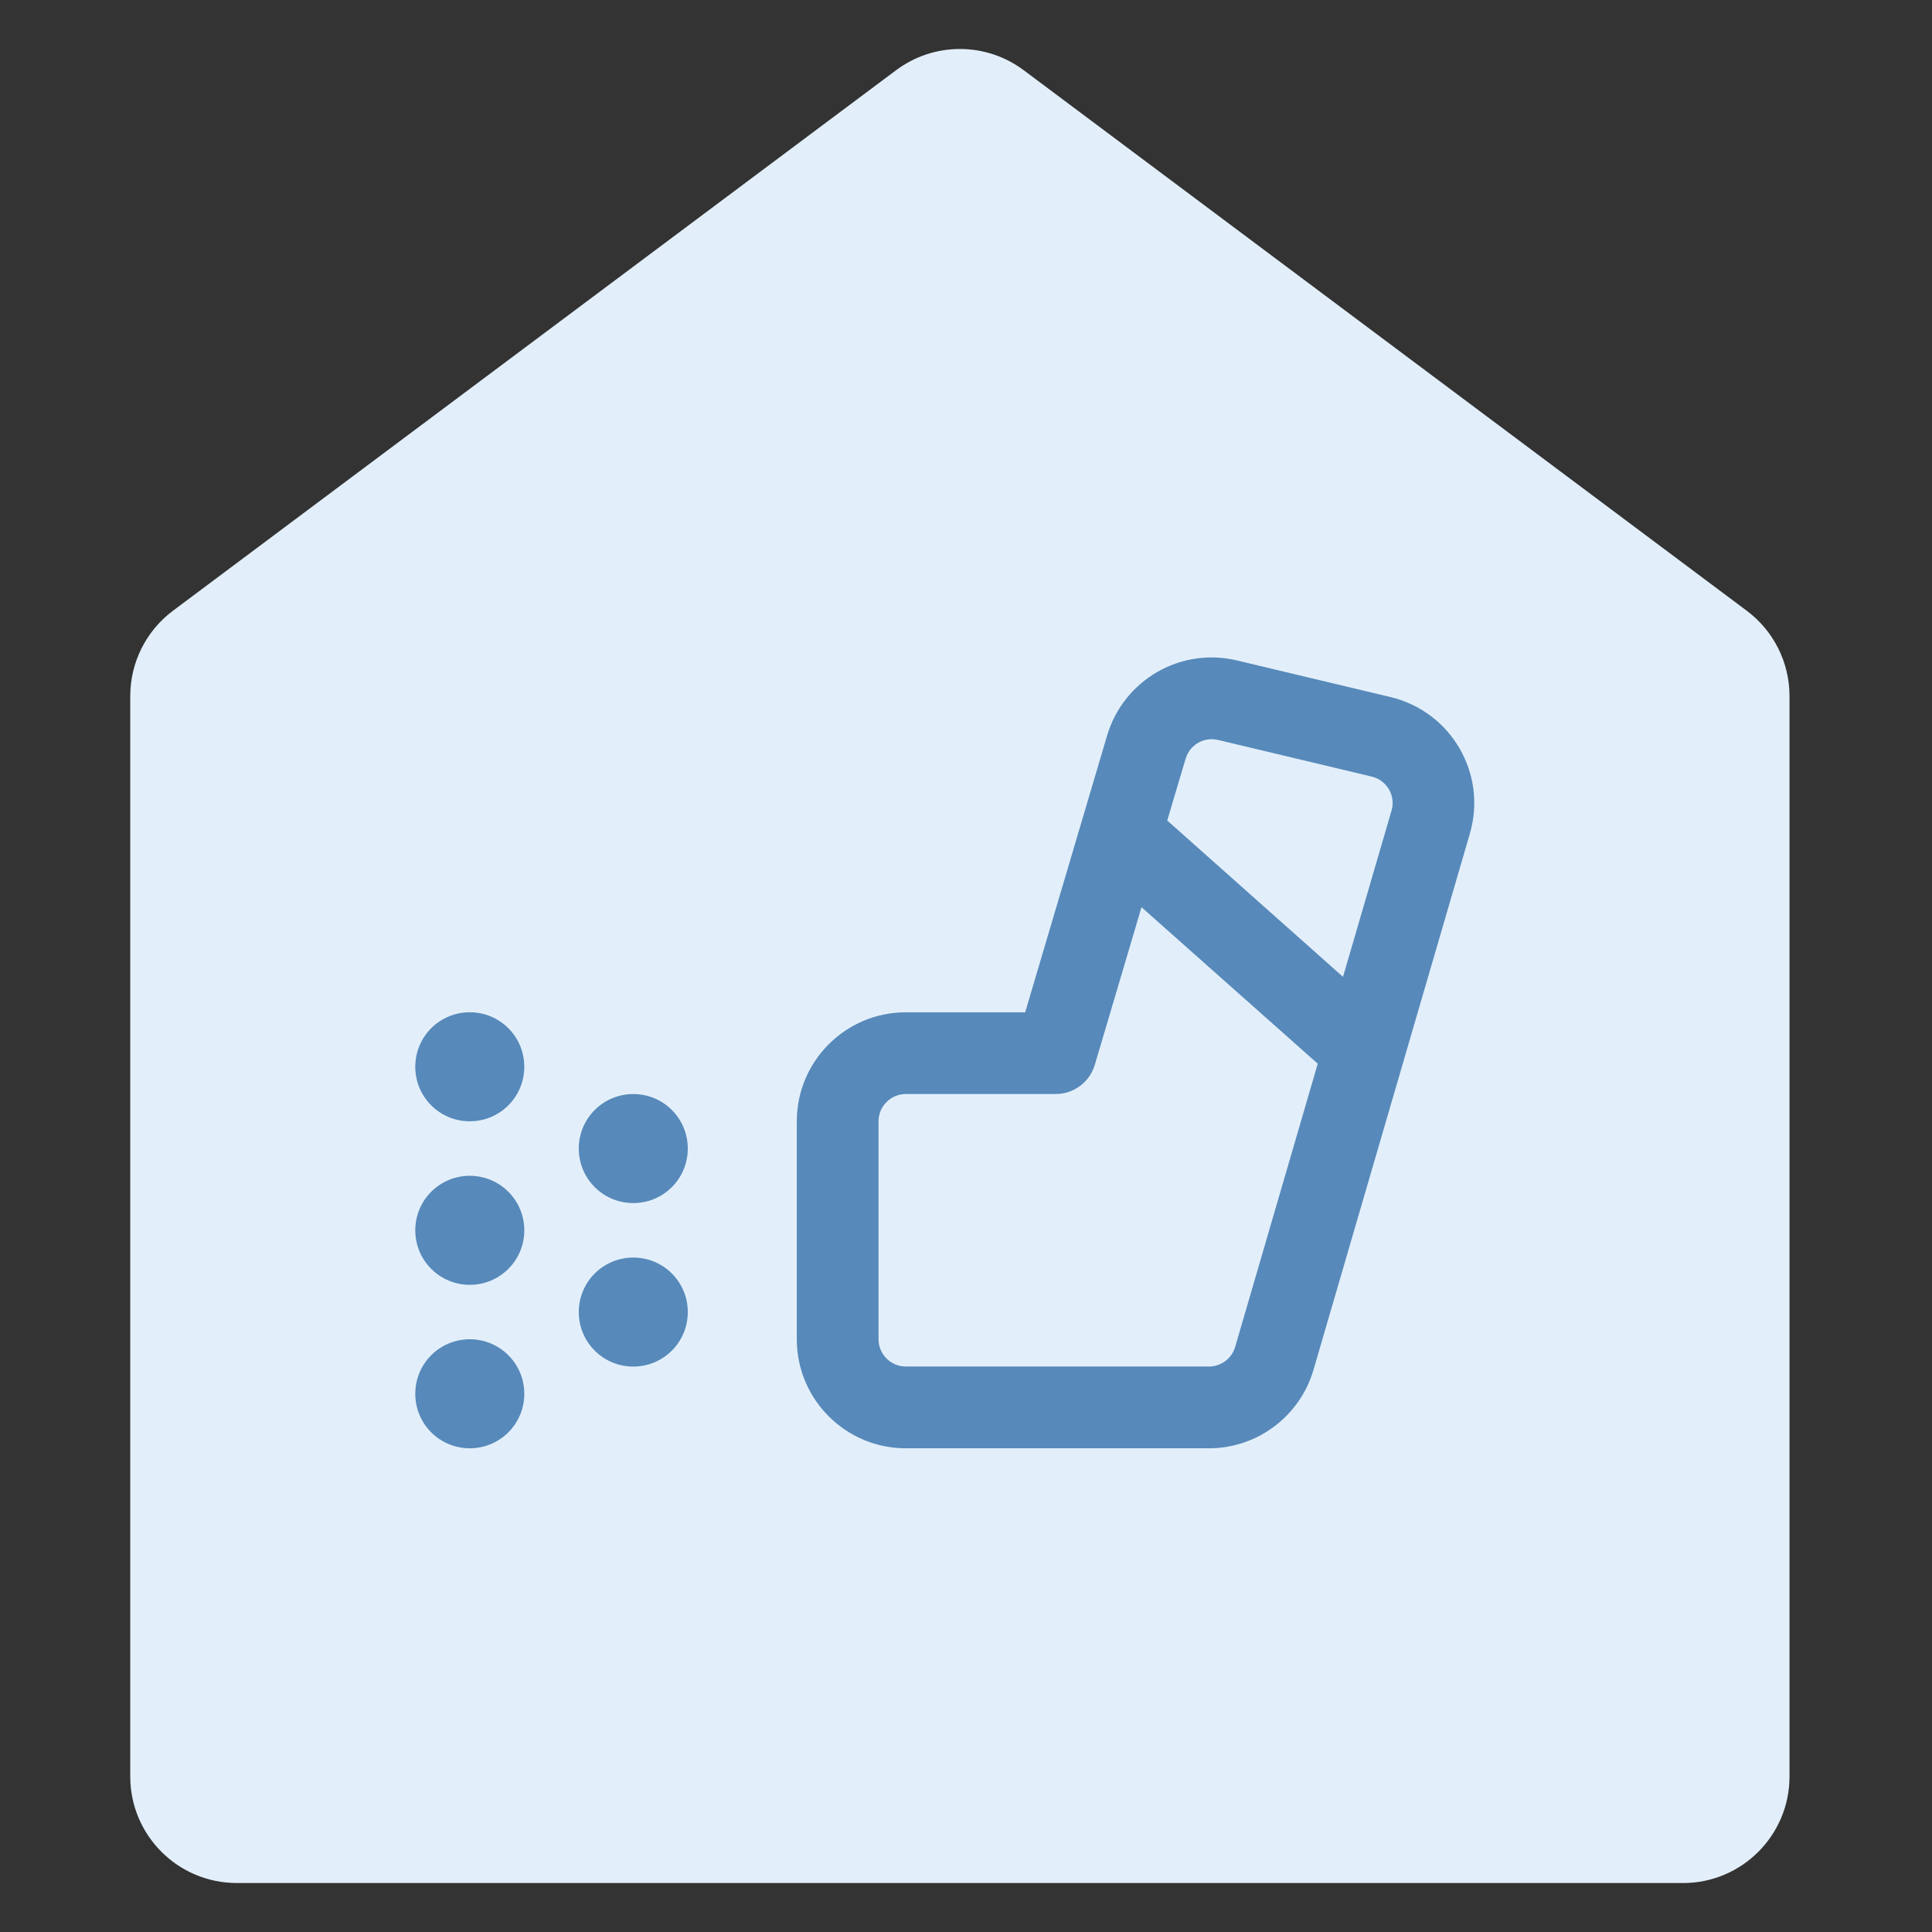
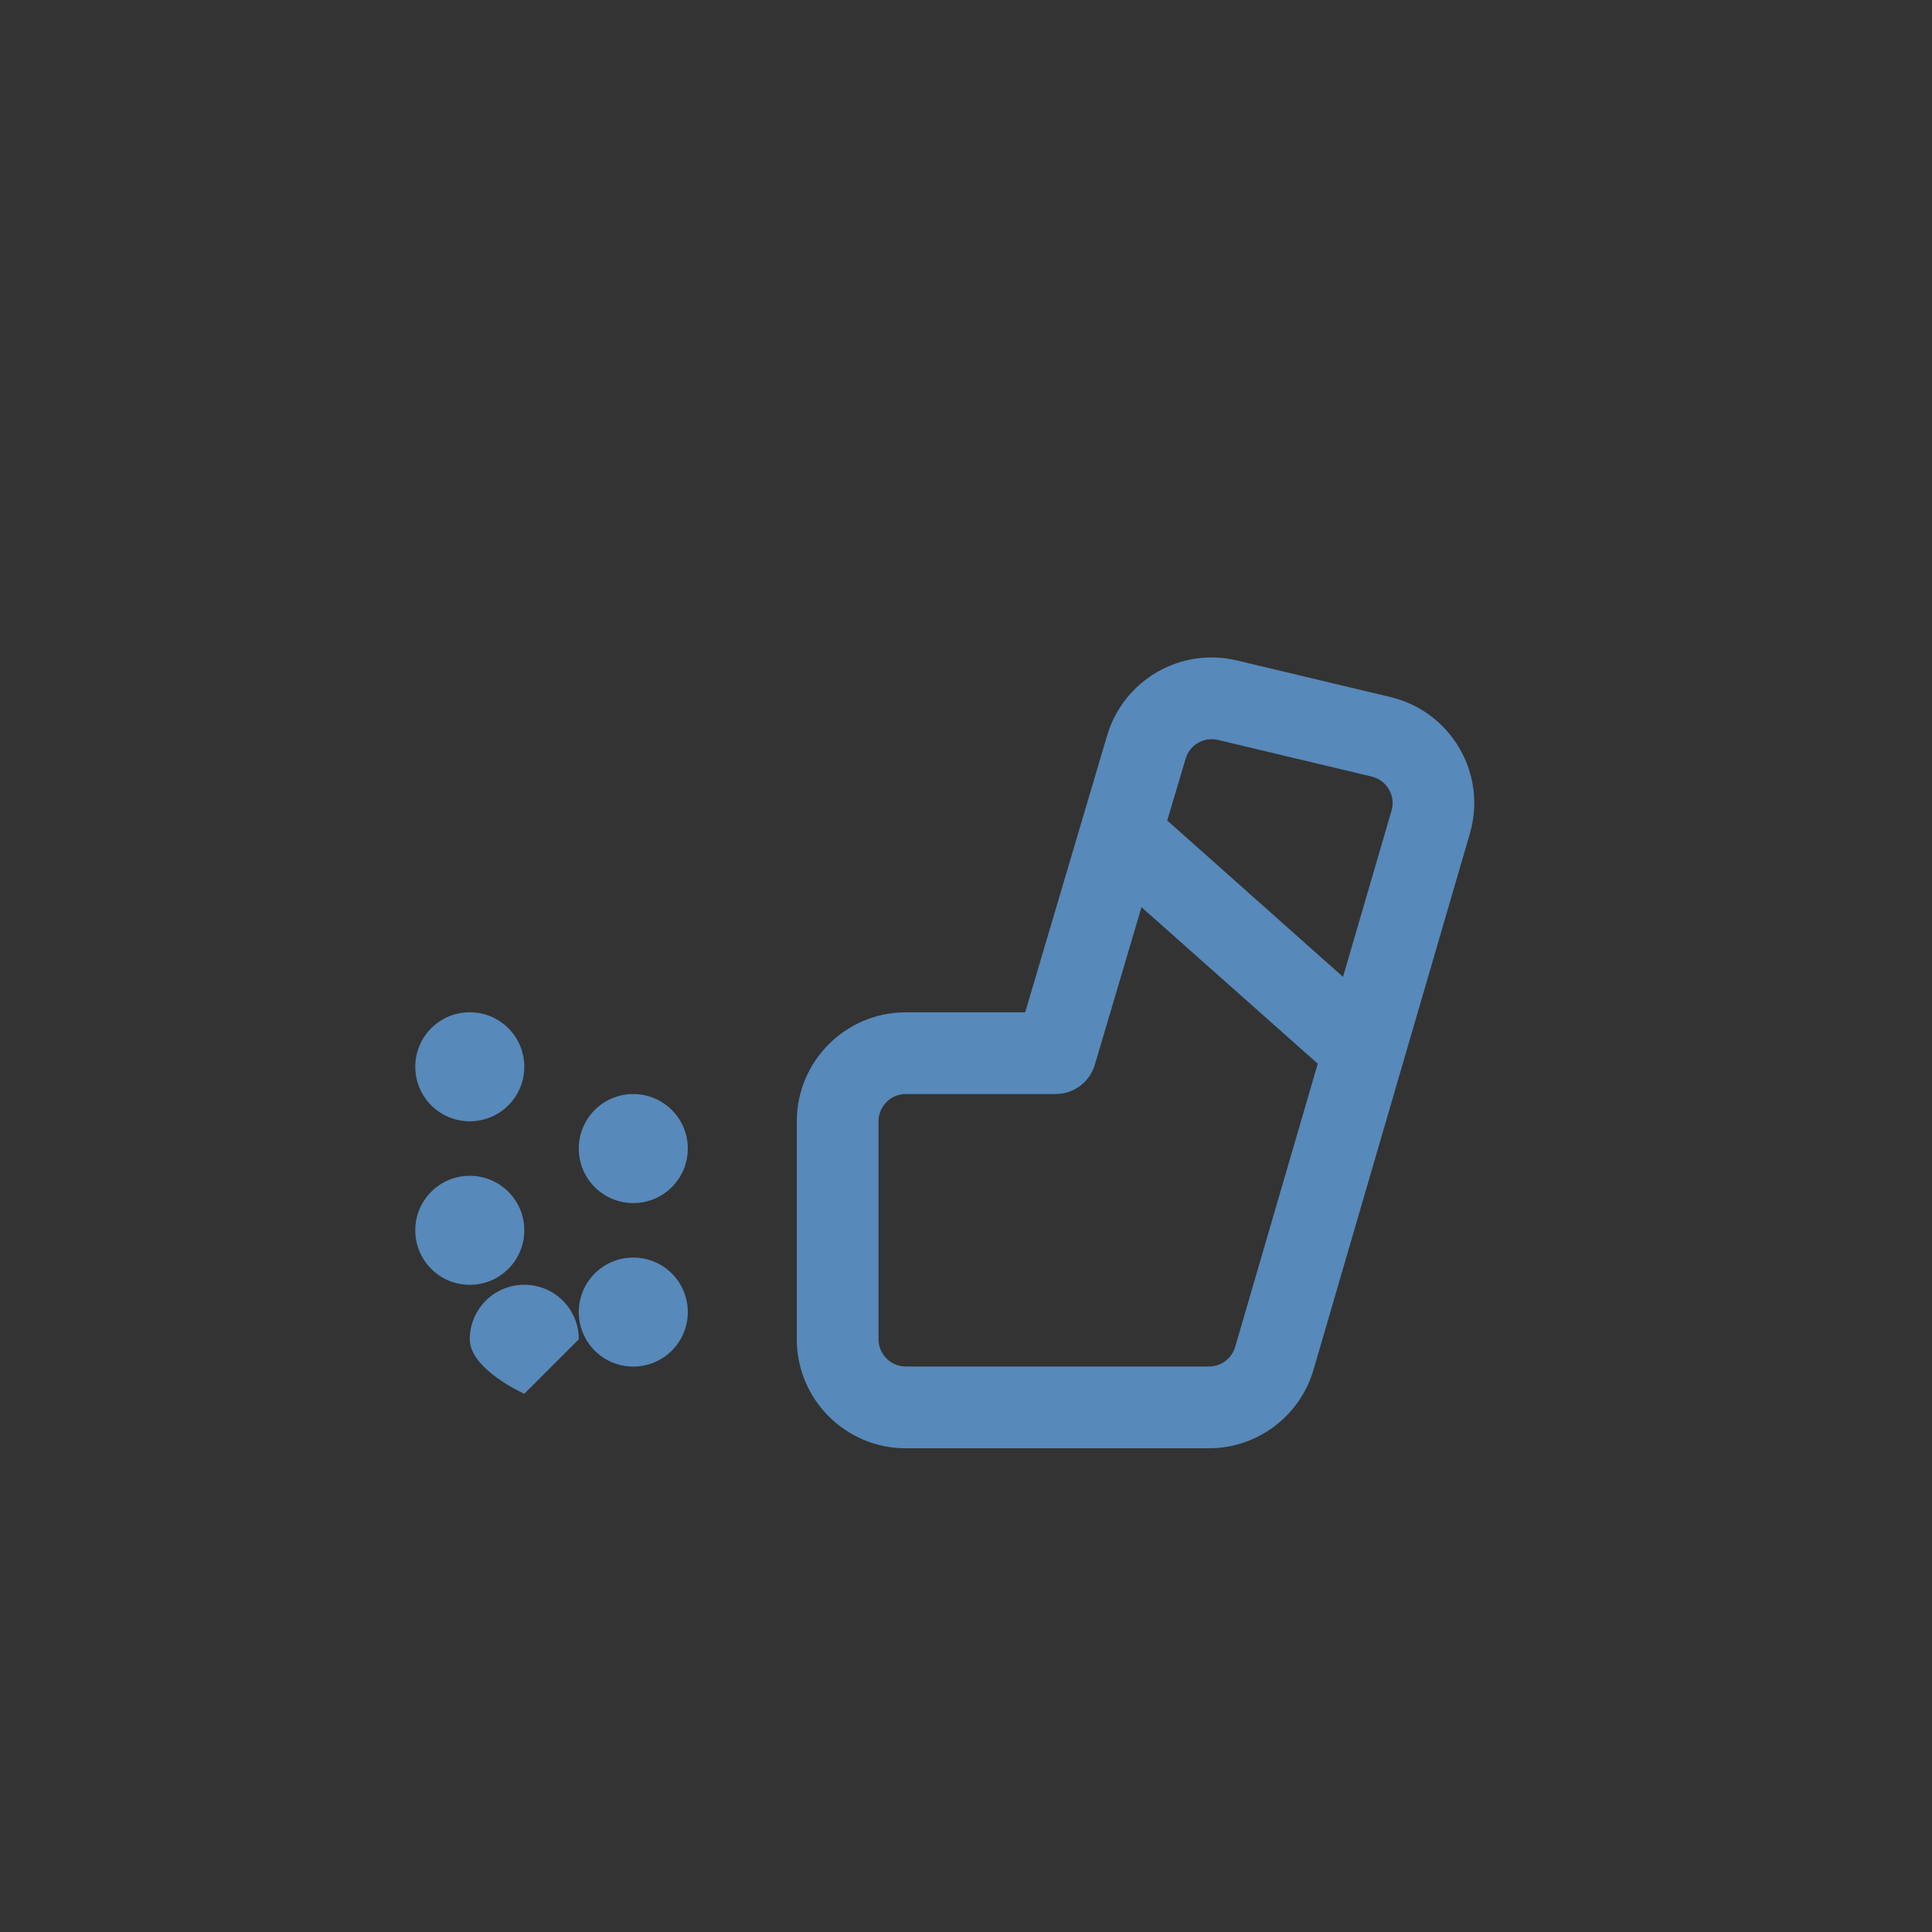
<svg xmlns="http://www.w3.org/2000/svg" id="Image_Testing_" data-name="Image Testing\" viewBox="0 0 642.58 642.58">
  <rect x="0" y="0" width="642.58" height="642.58" fill="#333333" stroke="none" />
  <defs>
    <style>
      .cls-1 {
        fill: #5789ba;
      }

      .cls-2 {
        fill: #e2effa;
      }
    </style>
  </defs>
-   <path class="cls-2" d="M559.74,626.29H78.76c-19.57,0-35.44-15.87-35.44-35.44V231.51c0-11.17,5.27-21.69,14.22-28.39L298.04,23.35c12.58-9.41,29.86-9.41,42.44,0l240.49,179.78c8.95,6.69,14.22,17.21,14.22,28.39v359.34c0,19.57-15.87,35.44-35.44,35.44Z" />
-   <path class="cls-1" d="M368.22,244.64c5.49-18.47,24.41-29.46,43.16-24.98l51.09,12.18c20.17,4.81,32.23,25.49,26.4,45.43l-52,178.32c-4.53,15.46-18.69,26.11-34.78,26.11h-100.83c-20,0-36.25-16.26-36.25-36.25v-72.51c0-20,16.26-36.25,36.25-36.25h39.71l27.25-92.05ZM405.1,246.11c-4.7-1.13-9.4,1.64-10.76,6.23l-6.12,20.56,58.46,52,16.14-55.29c1.47-4.98-1.59-10.14-6.63-11.33l-51.09-12.18ZM438.29,353.79l-58.63-52.06-15.52,52.4c-1.7,5.78-7.02,9.74-13.03,9.74h-49.85c-4.98,0-9.06,4.08-9.06,9.06v72.51c0,4.98,4.08,9.06,9.06,9.06h100.83c4.02,0,7.59-2.66,8.72-6.51l27.47-94.2ZM156.25,391.07c10.03,0,18.13,8.1,18.13,18.13s-8.1,18.13-18.13,18.13-18.13-8.1-18.13-18.13,8.1-18.13,18.13-18.13ZM174.38,463.57c0,10.03-8.1,18.13-18.13,18.13s-18.13-8.1-18.13-18.13,8.1-18.13,18.13-18.13,18.13,8.1,18.13,18.13ZM210.63,363.88c10.03,0,18.13,8.1,18.13,18.13s-8.1,18.13-18.13,18.13-18.13-8.1-18.13-18.13,8.1-18.13,18.13-18.13ZM174.38,354.81c0,10.03-8.1,18.13-18.13,18.13s-18.13-8.1-18.13-18.13,8.1-18.13,18.13-18.13,18.13,8.1,18.13,18.13ZM210.63,418.26c10.03,0,18.13,8.1,18.13,18.13s-8.1,18.13-18.13,18.13-18.13-8.1-18.13-18.13,8.1-18.13,18.13-18.13Z" />
+   <path class="cls-1" d="M368.22,244.64c5.49-18.47,24.41-29.46,43.16-24.98l51.09,12.18c20.17,4.81,32.23,25.49,26.4,45.43l-52,178.32c-4.53,15.46-18.69,26.11-34.78,26.11h-100.83c-20,0-36.25-16.26-36.25-36.25v-72.51c0-20,16.26-36.25,36.25-36.25h39.71l27.25-92.05ZM405.1,246.11c-4.7-1.13-9.4,1.64-10.76,6.23l-6.12,20.56,58.46,52,16.14-55.29c1.47-4.98-1.59-10.14-6.63-11.33l-51.09-12.18ZM438.29,353.79l-58.63-52.06-15.52,52.4c-1.7,5.78-7.02,9.74-13.03,9.74h-49.85c-4.98,0-9.06,4.08-9.06,9.06v72.51c0,4.98,4.08,9.06,9.06,9.06h100.83c4.02,0,7.59-2.66,8.72-6.51l27.47-94.2ZM156.25,391.07c10.03,0,18.13,8.1,18.13,18.13s-8.1,18.13-18.13,18.13-18.13-8.1-18.13-18.13,8.1-18.13,18.13-18.13ZM174.38,463.57s-18.13-8.1-18.13-18.13,8.1-18.13,18.13-18.13,18.13,8.1,18.13,18.13ZM210.63,363.88c10.03,0,18.13,8.1,18.13,18.13s-8.1,18.13-18.13,18.13-18.13-8.1-18.13-18.13,8.1-18.13,18.13-18.13ZM174.38,354.81c0,10.03-8.1,18.13-18.13,18.13s-18.13-8.1-18.13-18.13,8.1-18.13,18.13-18.13,18.13,8.1,18.13,18.13ZM210.63,418.26c10.03,0,18.13,8.1,18.13,18.13s-8.1,18.13-18.13,18.13-18.13-8.1-18.13-18.13,8.1-18.13,18.13-18.13Z" />
</svg>